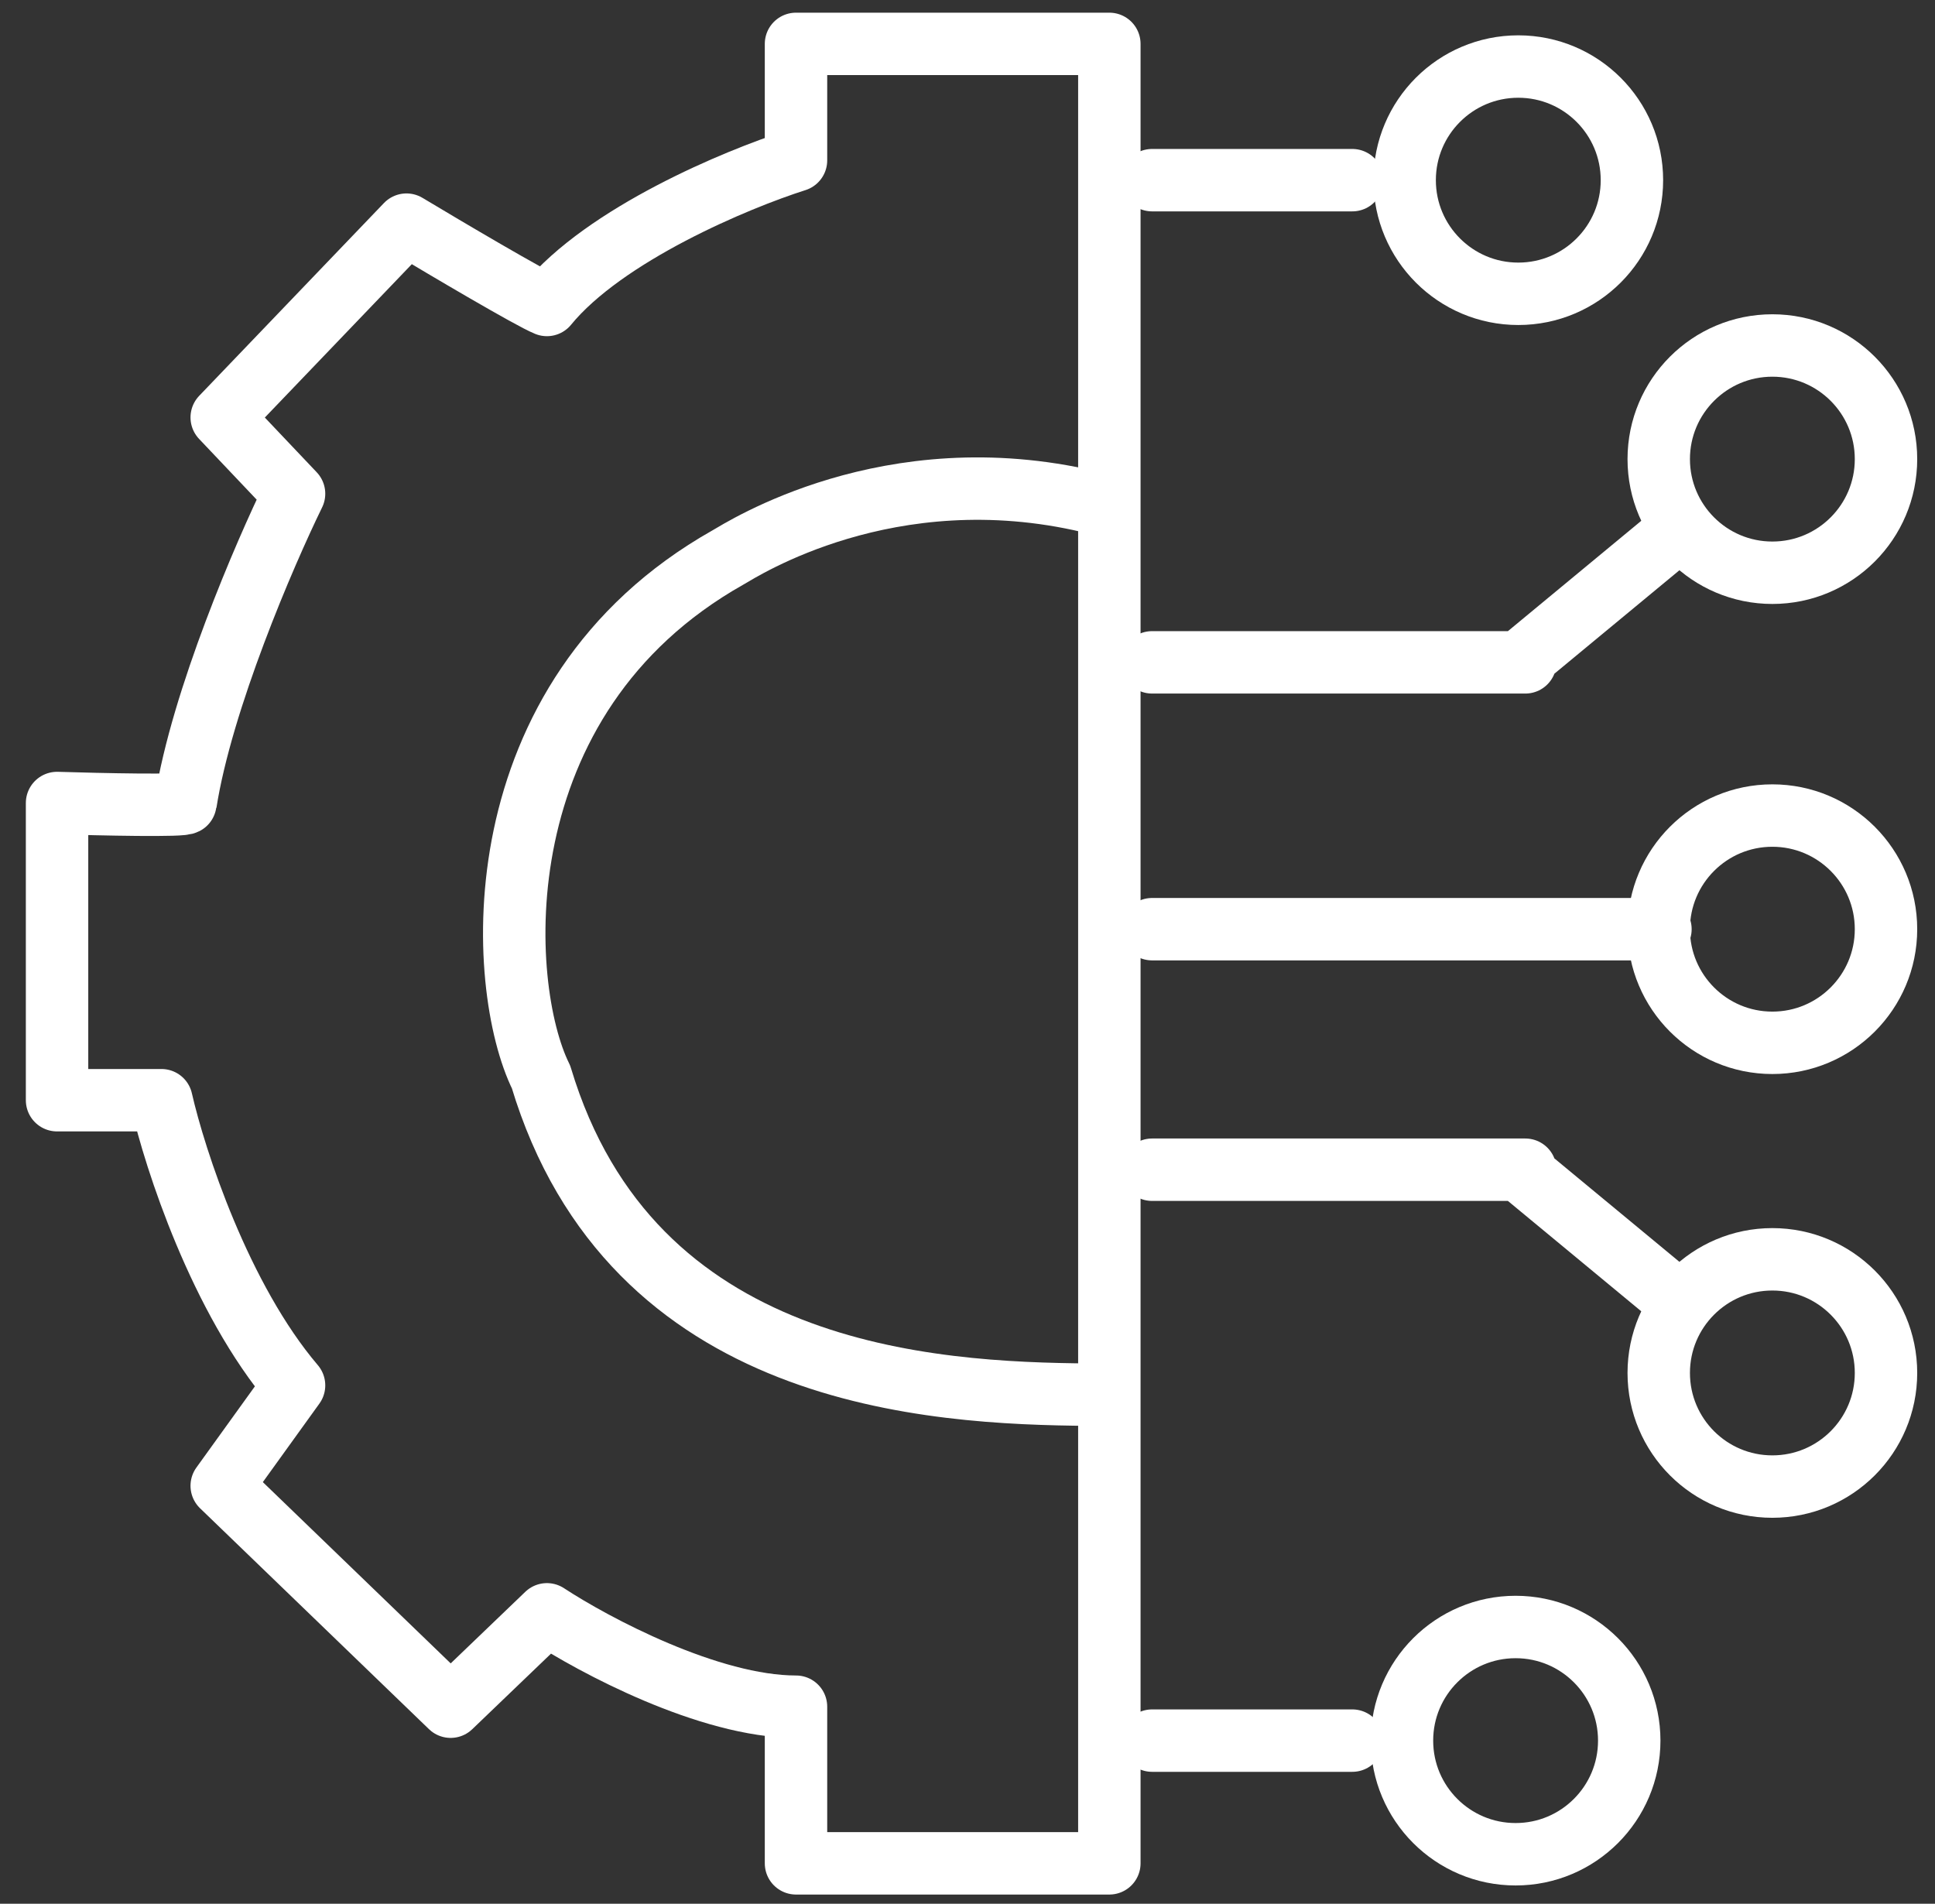
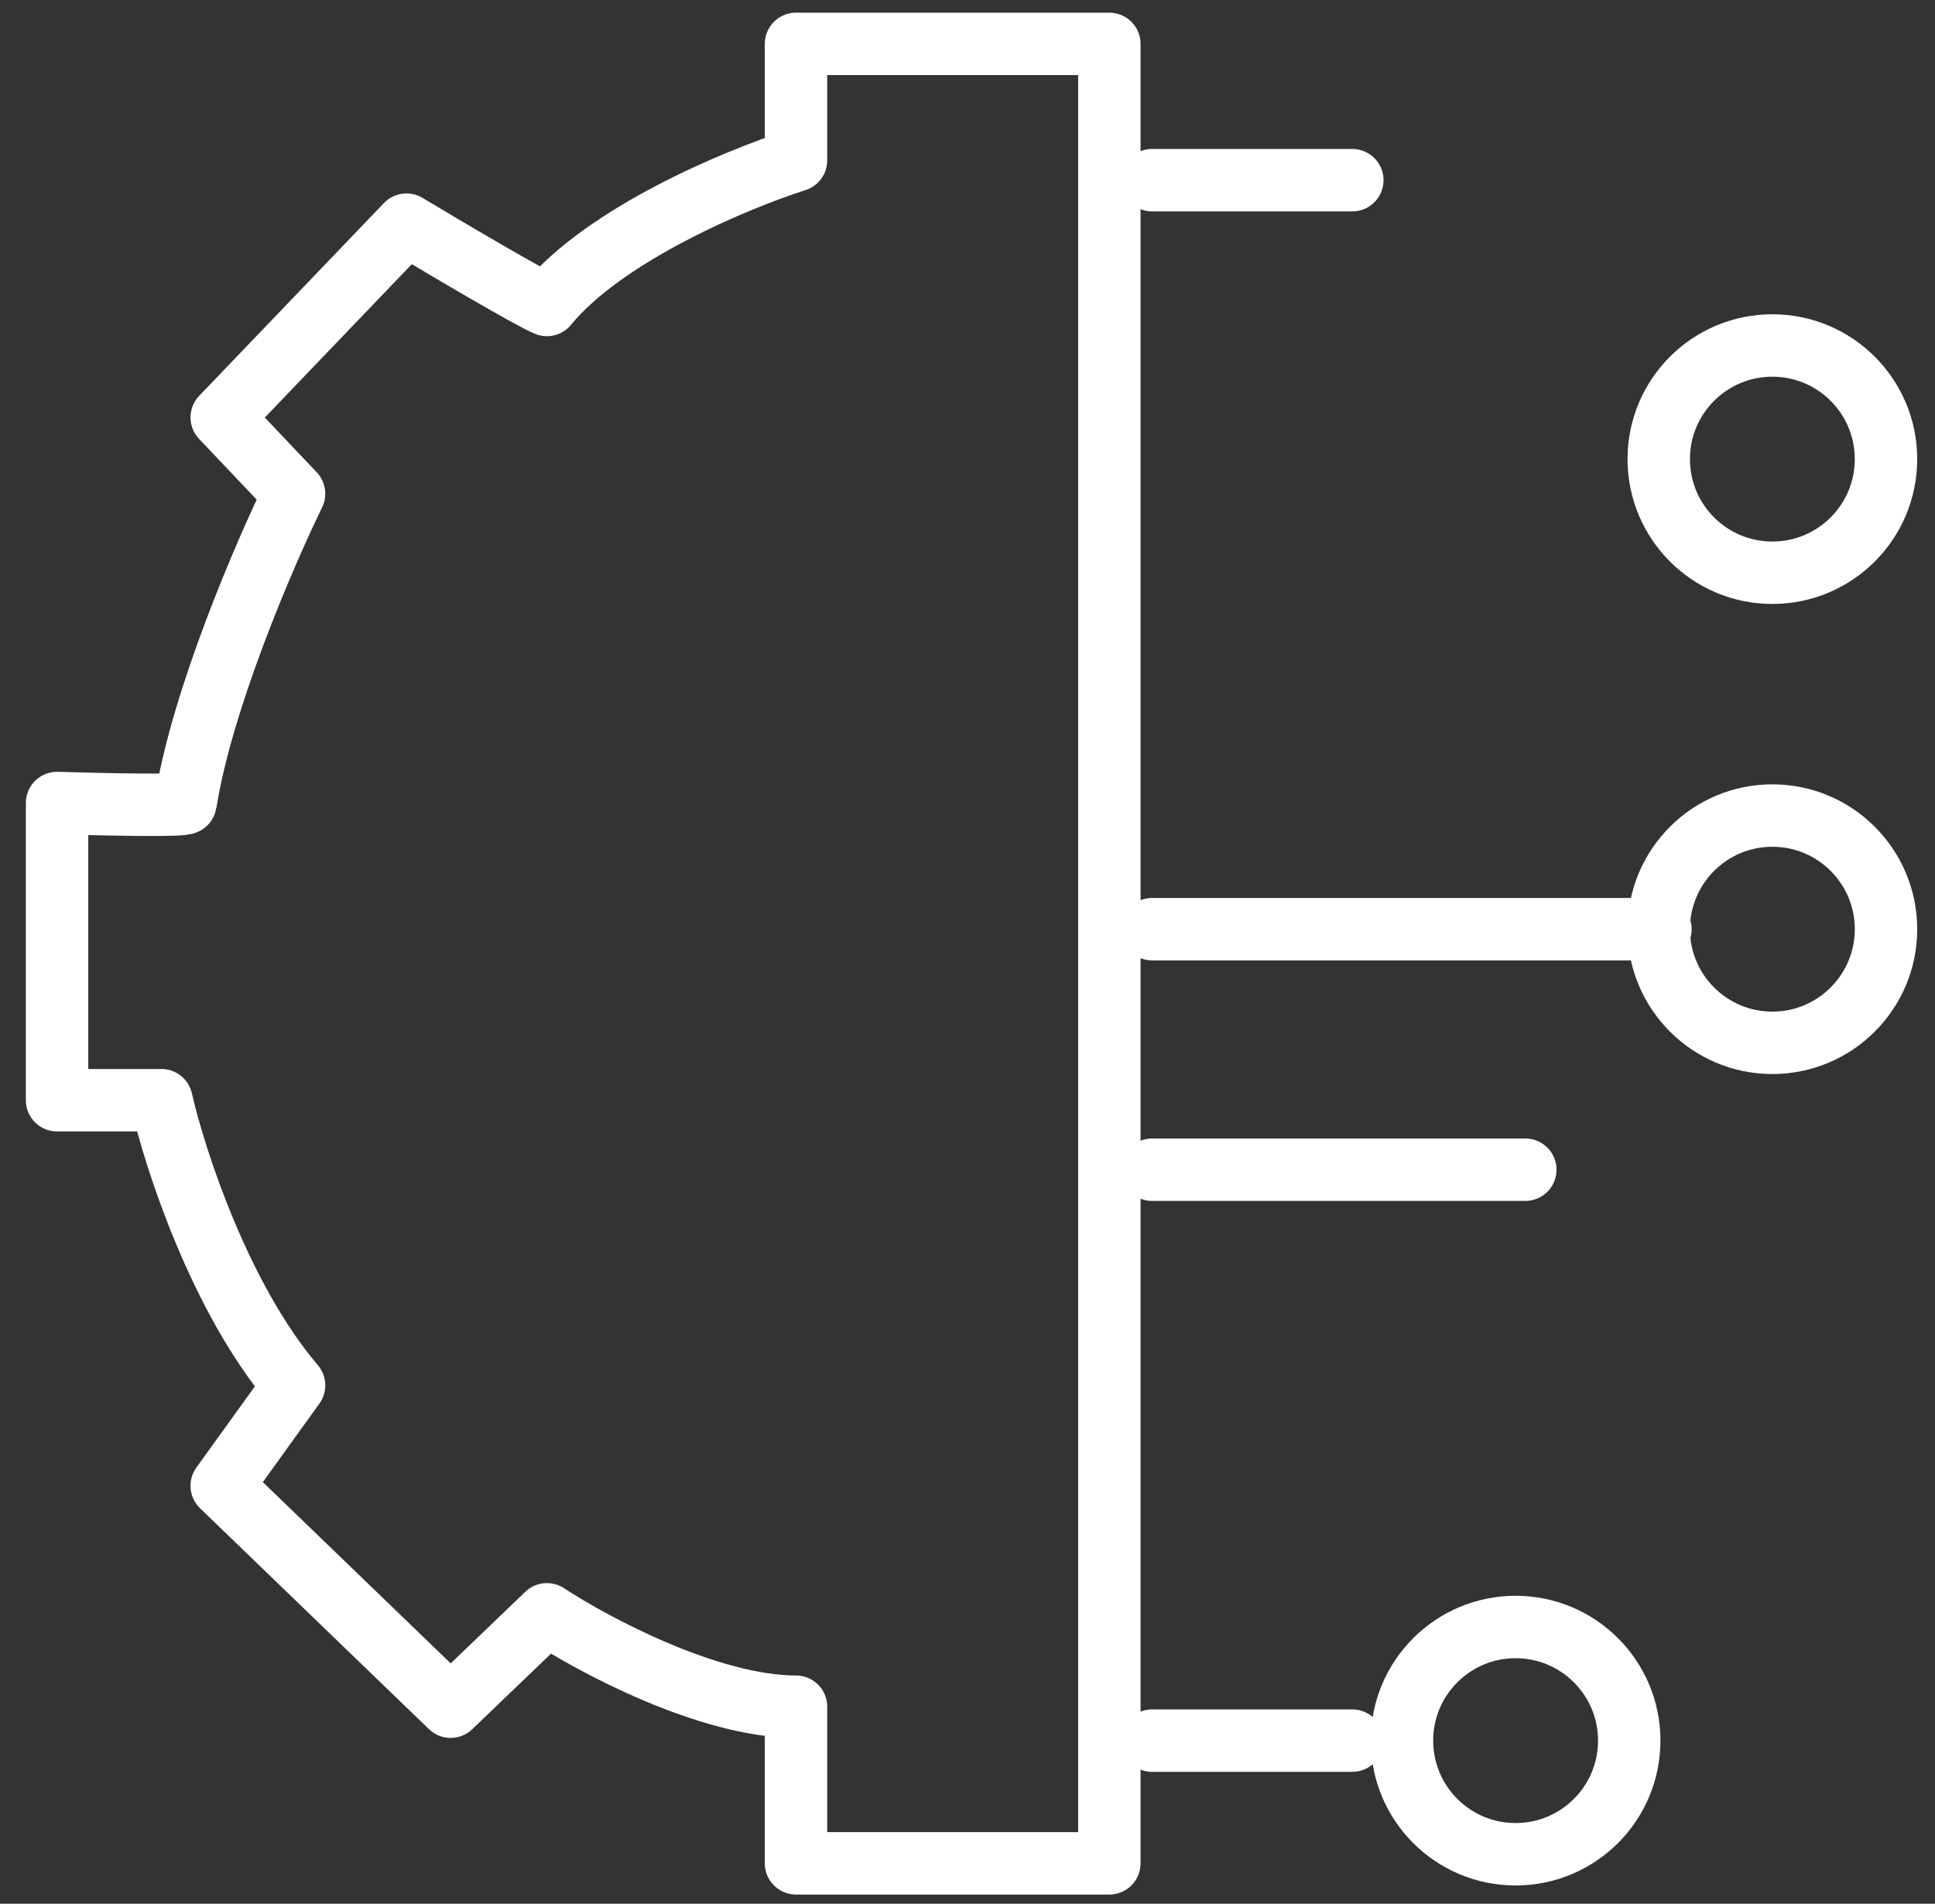
<svg xmlns="http://www.w3.org/2000/svg" width="62" height="61" viewBox="0 0 62 61" fill="none">
  <rect x="0" y="0" width="62" height="61" fill="#333333" stroke="none" />
  <path d="M35.545 1.406V59.705H25.505V54.686C22.724 54.686 19.026 52.712 17.524 51.726L14.439 54.686L7.104 47.608L9.422 44.39C7.055 41.611 5.603 37.141 5.173 35.253H1.828V25.73C3.201 25.773 5.947 25.833 5.947 25.73C6.462 22.435 8.478 17.751 9.422 15.82L7.104 13.375L13.024 7.198C14.31 7.97 17.01 9.566 17.524 9.772C19.378 7.507 23.617 5.739 25.505 5.139V1.406H35.545Z" stroke="white" stroke-width="2" stroke-linecap="round" stroke-linejoin="round" />
-   <path d="M34.906 44.688C29.846 44.645 20.235 44.161 17.336 34.509C15.902 31.614 15.34 22.369 23.32 17.865C23.781 17.604 28.472 14.563 34.906 16.076" stroke="white" stroke-width="2" stroke-linecap="round" stroke-linejoin="round" />
  <path d="M36.914 5.773H43.33" stroke="white" stroke-width="2" stroke-linecap="round" stroke-linejoin="round" />
  <path d="M36.914 55.773H43.33" stroke="white" stroke-width="2" stroke-linecap="round" stroke-linejoin="round" />
  <path d="M36.914 29.773H53.203" stroke="white" stroke-width="2" stroke-linecap="round" stroke-linejoin="round" />
-   <path d="M36.914 21.223H48.873M48.873 21.06L53.203 17.477" stroke="white" stroke-width="2" stroke-linecap="round" stroke-linejoin="round" />
-   <path d="M36.914 37.48H48.873M48.873 37.644L53.203 41.227" stroke="white" stroke-width="2" stroke-linecap="round" stroke-linejoin="round" />
-   <circle cx="48.648" cy="5.773" r="3.641" stroke="white" stroke-width="2" />
+   <path d="M36.914 37.48H48.873M48.873 37.644" stroke="white" stroke-width="2" stroke-linecap="round" stroke-linejoin="round" />
  <circle cx="56.789" cy="14.711" r="3.641" stroke="white" stroke-width="2" />
  <circle cx="56.789" cy="29.773" r="3.641" stroke="white" stroke-width="2" />
-   <circle cx="56.789" cy="43.992" r="3.641" stroke="white" stroke-width="2" />
  <circle cx="48.562" cy="55.773" r="3.641" stroke="white" stroke-width="2" />
</svg>